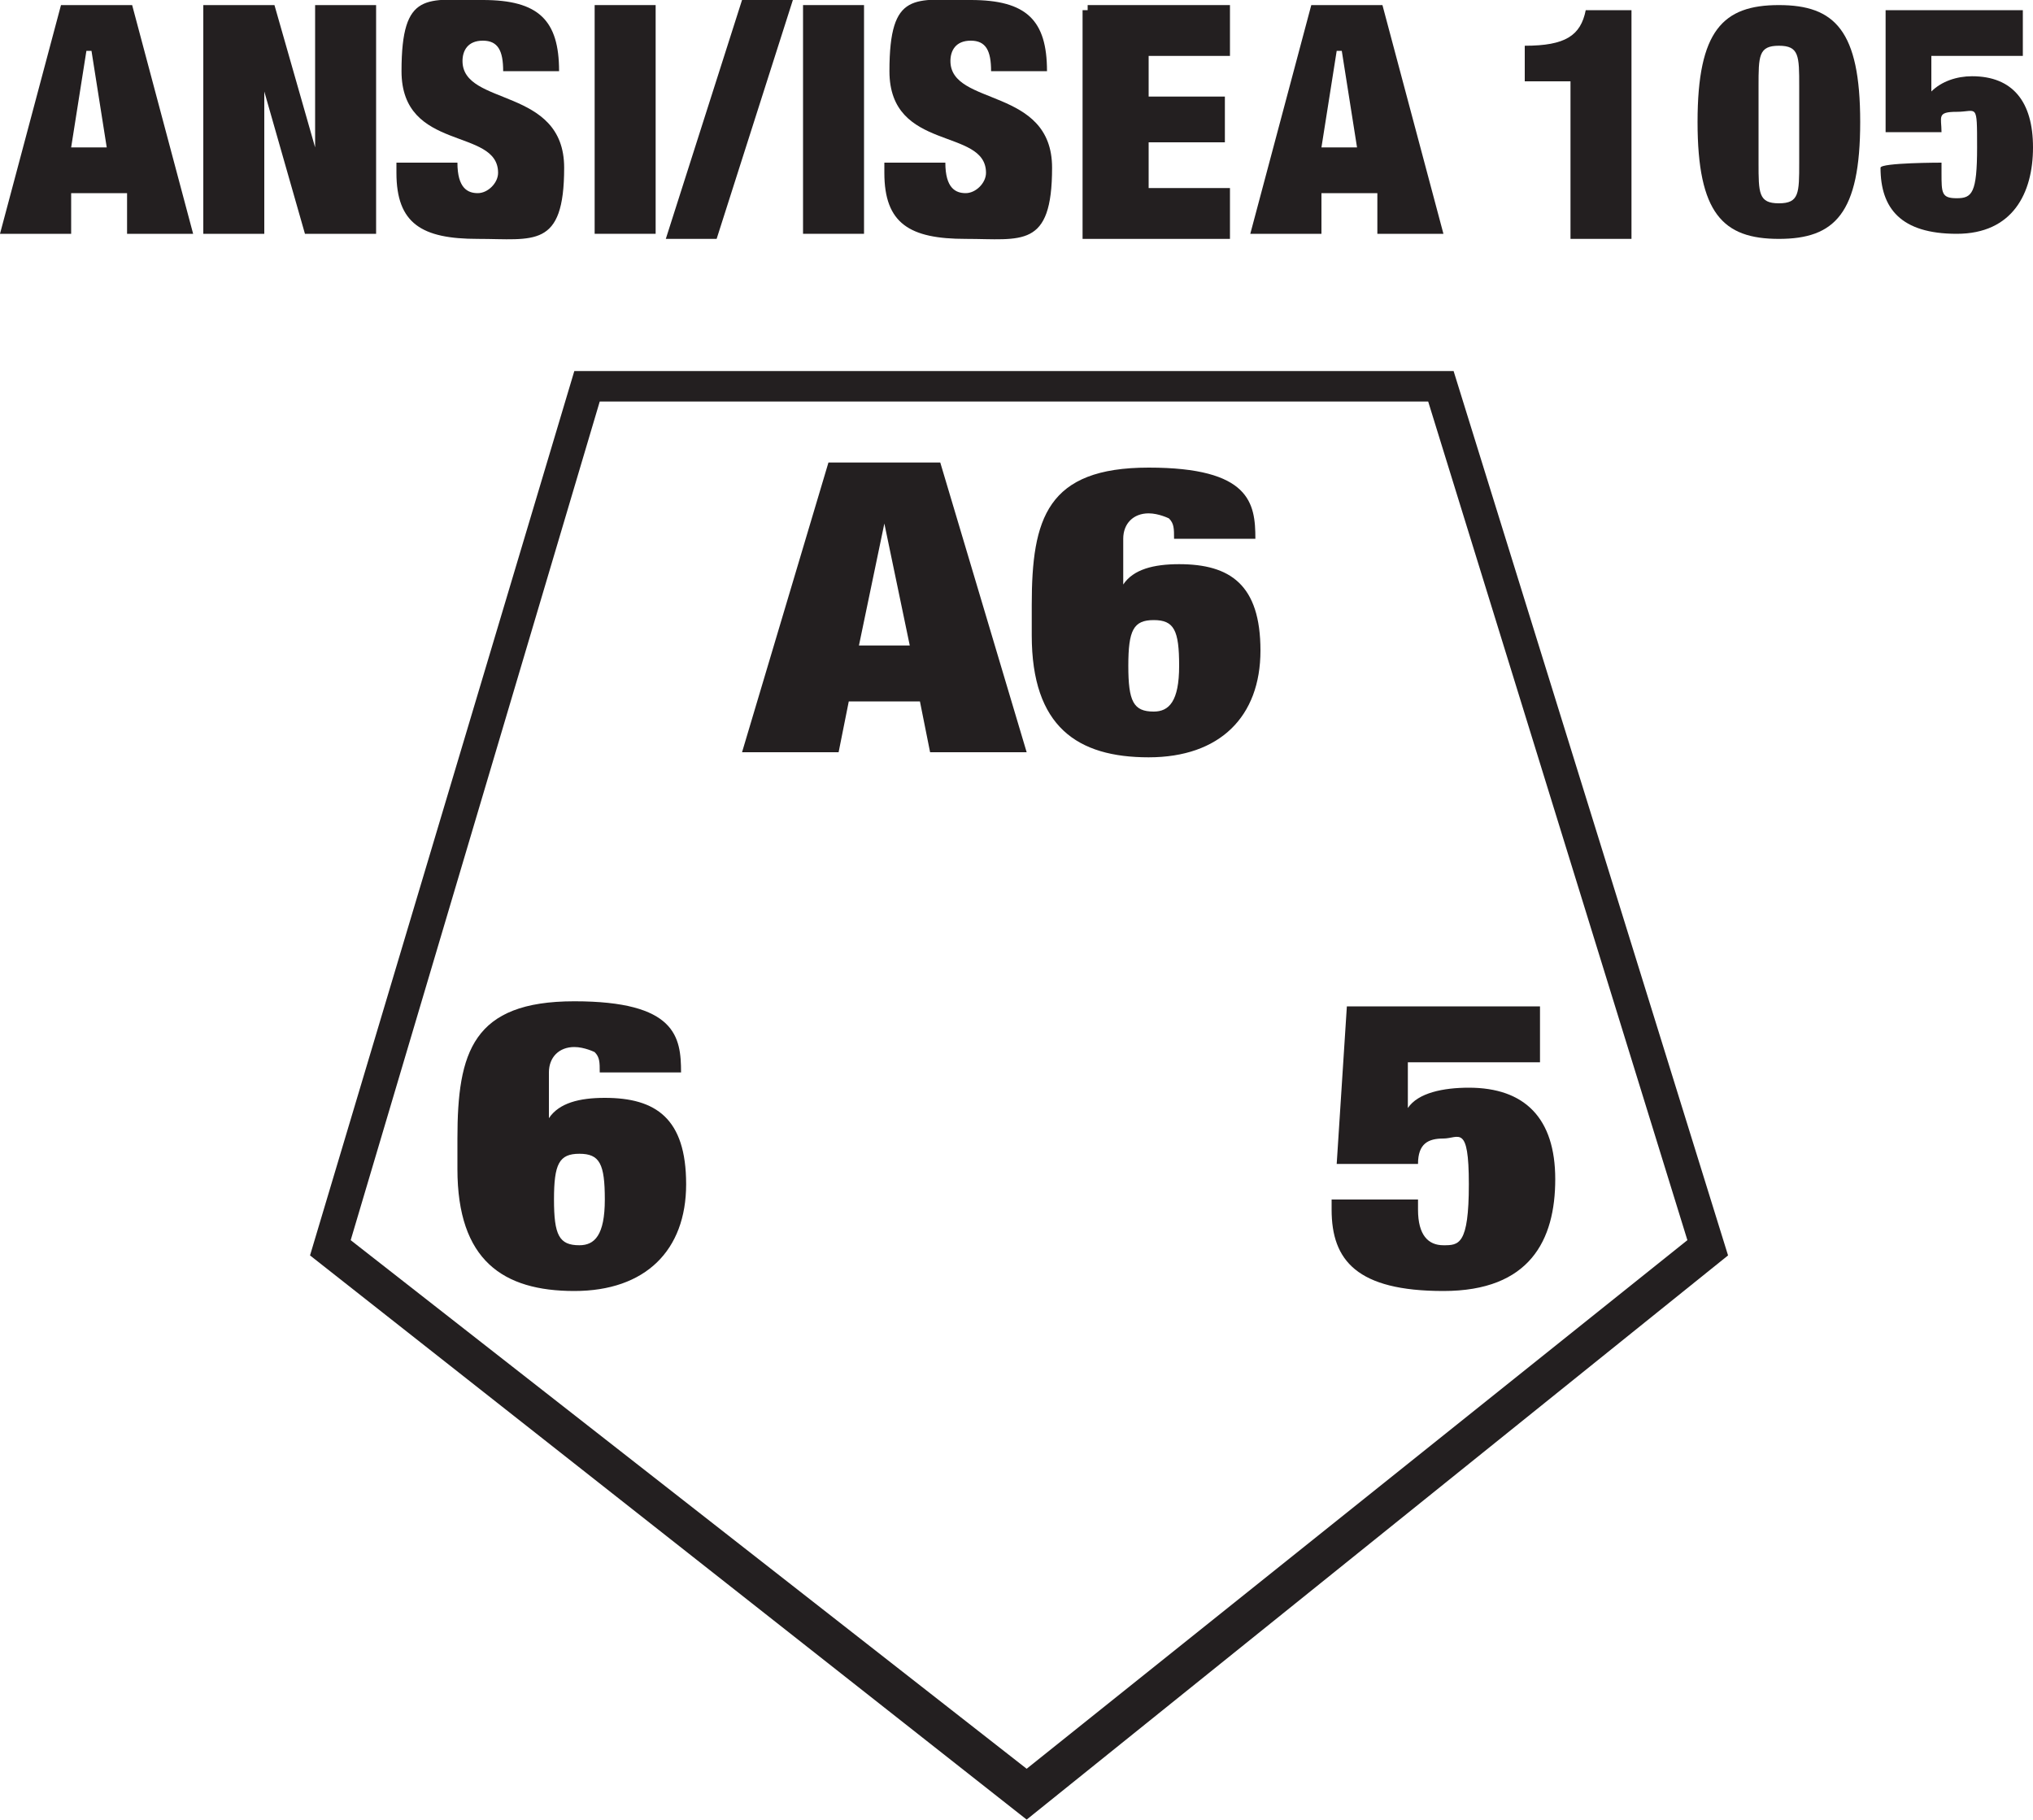
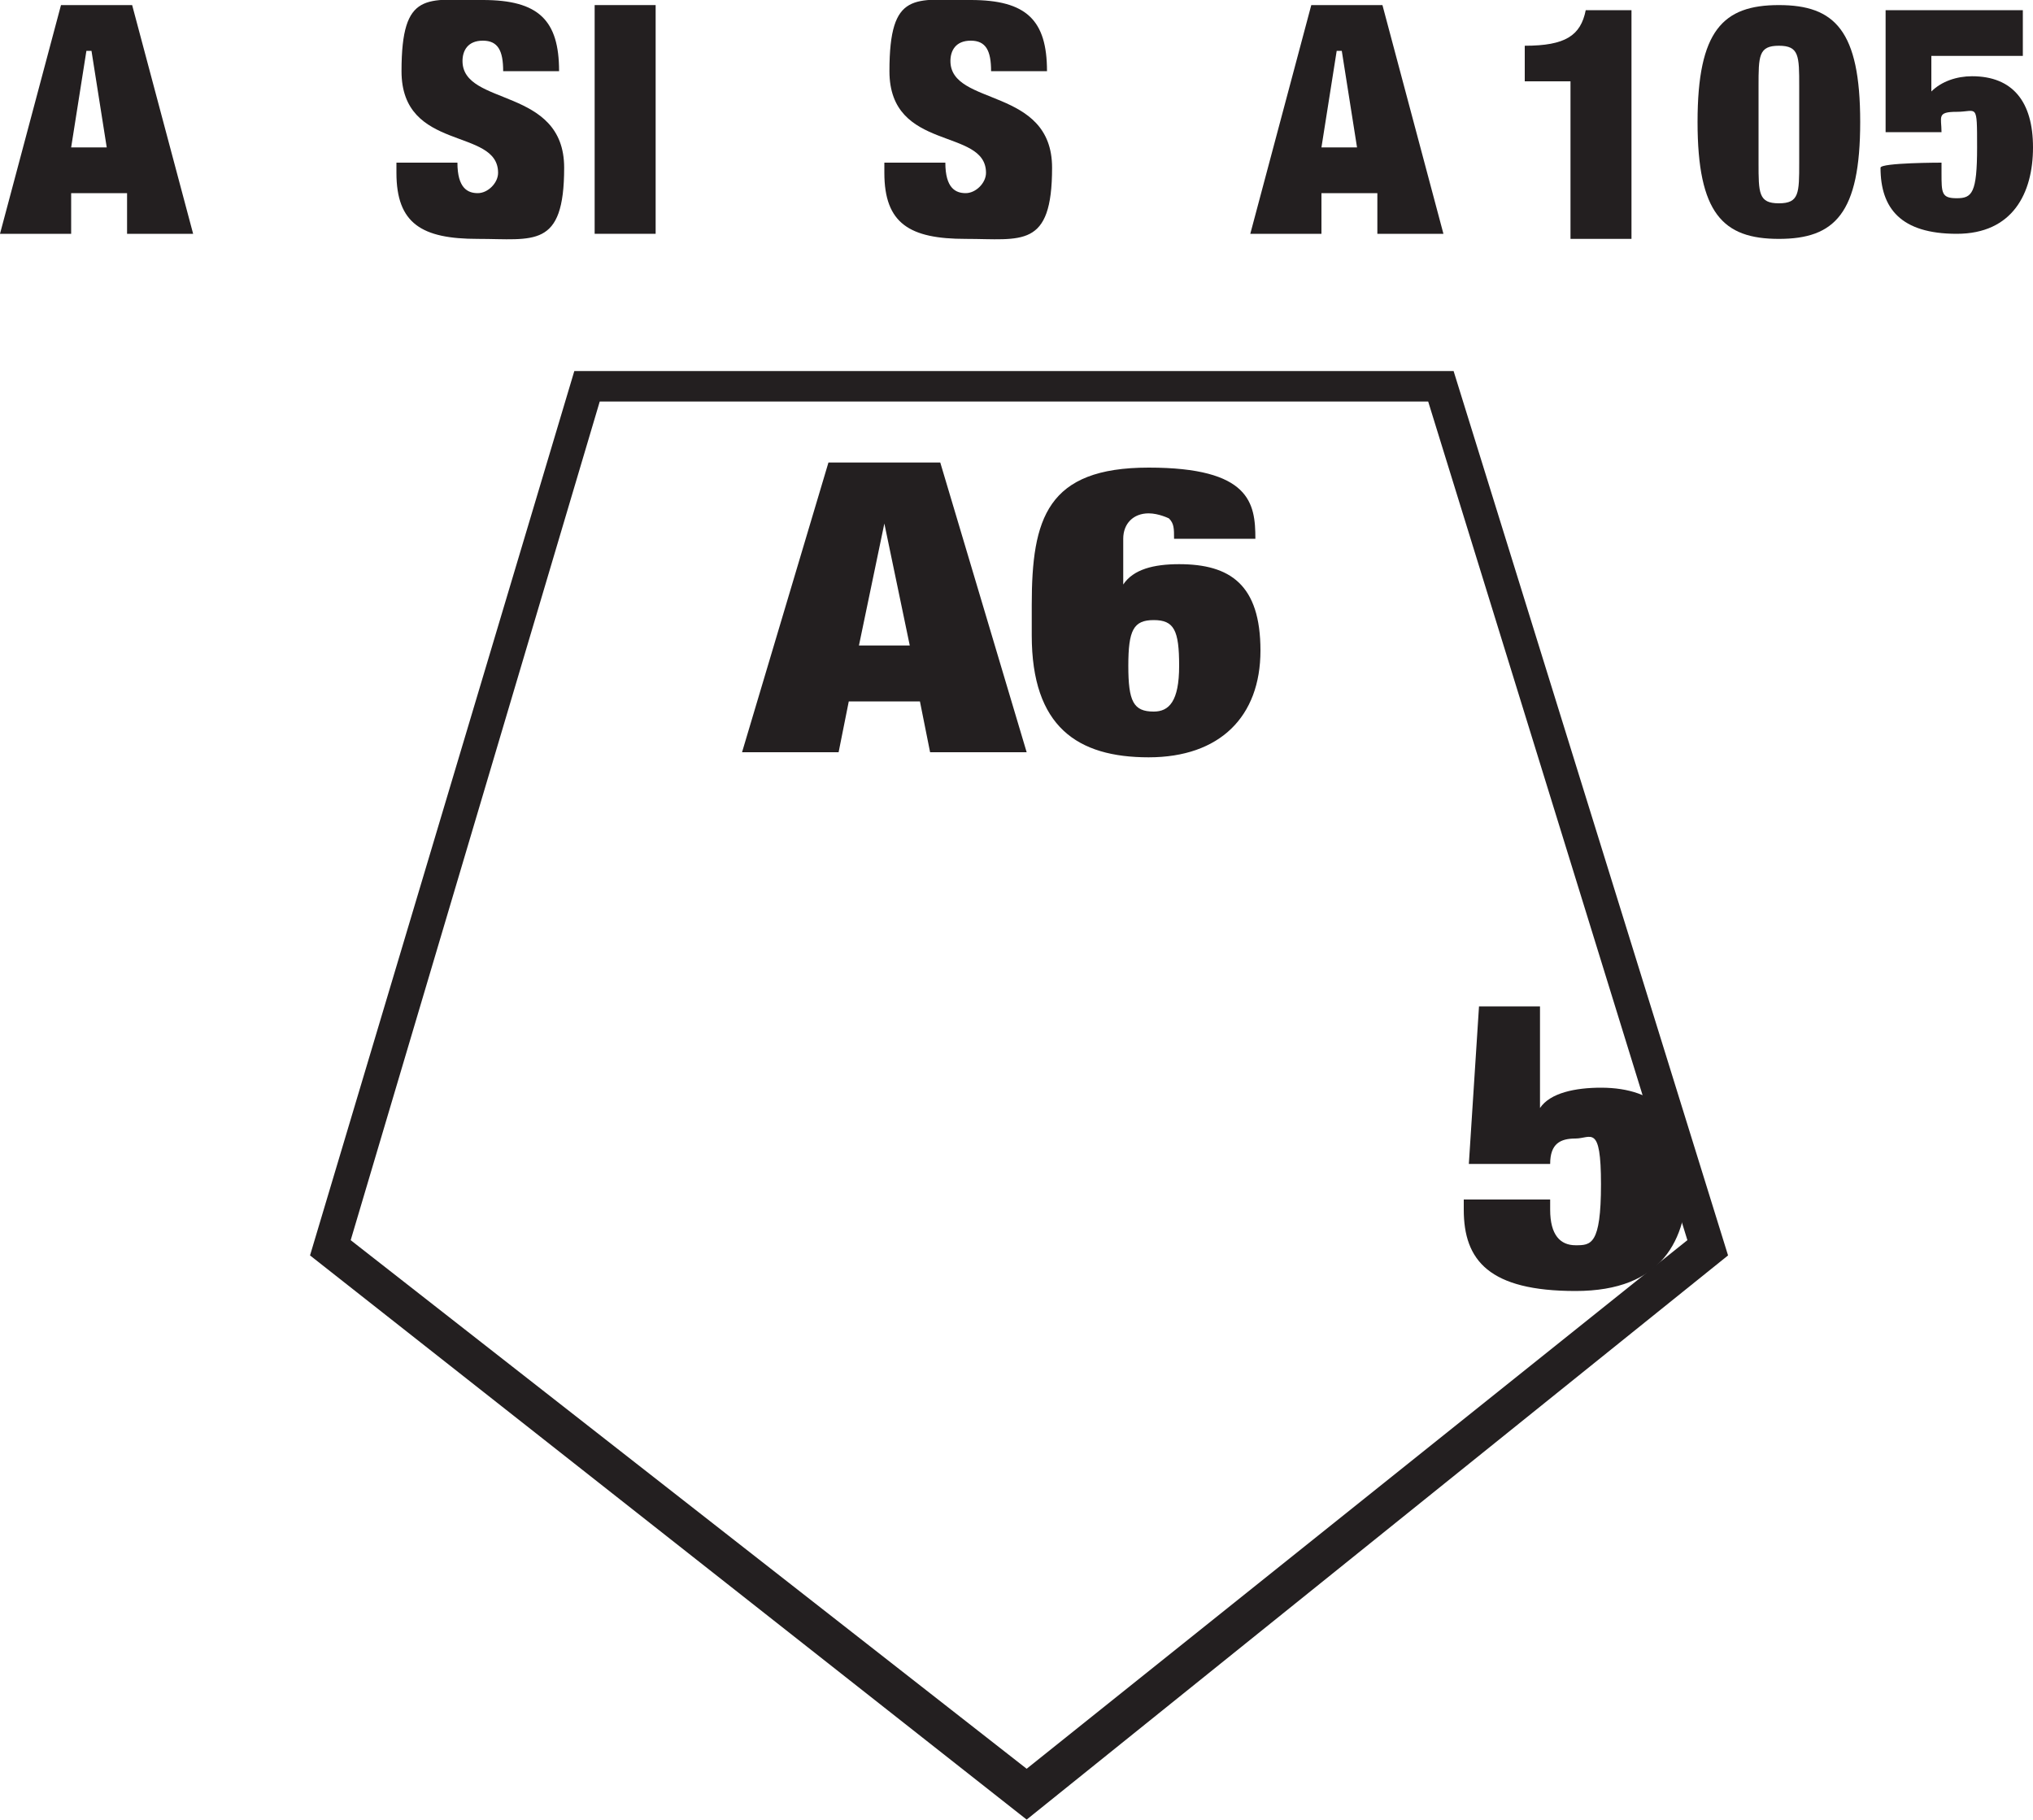
<svg xmlns="http://www.w3.org/2000/svg" id="Layer_2" version="1.1" viewBox="0 0 40 35.8">
  <defs>
    <style>
      .st0 {
        fill: #231f20;
      }
    </style>
  </defs>
  <g>
    <path class="st0" d="M1,.1h1.6l1.2,4.5h-1.3v-.8h-1.1v.8H0L1.2.1h-.2ZM1.7,1h0l-.3,1.9h.7l-.3-1.9h0Z" />
-     <path class="st0" d="M4,.1h1.4l.8,2.8h0V.1h1.2v4.5h-1.4l-.8-2.8h0v2.8h-1.2V.1Z" />
    <path class="st0" d="M9.9,1.4h0c0-.4-.1-.6-.4-.6s-.4.2-.4.4c0,.9,2,.5,2,2.1s-.6,1.4-1.7,1.4-1.6-.3-1.6-1.3v-.2h1.2c0,.5.2.6.4.6s.4-.2.4-.4c0-.9-1.9-.4-1.9-2S8.4,0,9.5,0s1.5.4,1.5,1.4h-1.2,0Z" />
    <path class="st0" d="M11.7.1h1.2v4.5h-1.2V.1Z" />
-     <path class="st0" d="M14.6,0h1l-1.5,4.7h-1L14.6,0Z" />
-     <path class="st0" d="M15.8.1h1.2v4.5h-1.2V.1Z" />
    <path class="st0" d="M19.5,1.4h0c0-.4-.1-.6-.4-.6s-.4.2-.4.4c0,.9,2,.5,2,2.1s-.6,1.4-1.7,1.4-1.6-.3-1.6-1.3v-.2h1.2c0,.5.2.6.4.6s.4-.2.4-.4c0-.9-1.9-.4-1.9-2S18,0,19.1,0s1.5.4,1.5,1.4h-1.2.1Z" />
-     <path class="st0" d="M21.4.1h2.8v1h-1.6v.8h1.5v.9h-1.5v.9h1.6v1h-2.9V.2h.1Z" />
    <path class="st0" d="M25.6.1h1.6l1.2,4.5h-1.3v-.8h-1.1v.8h-1.4L25.8.1h-.2ZM26.3,1h0l-.3,1.9h.7l-.3-1.9h-.1Z" />
    <path class="st0" d="M30.9,4.6V1.6h-.9v-.7c.8,0,1.1-.2,1.2-.7h.9v4.5h-1.2Z" />
    <path class="st0" d="M35,.1c1.1,0,1.6.5,1.6,2.3s-.5,2.3-1.6,2.3-1.6-.5-1.6-2.3.5-2.3,1.6-2.3ZM34.6,3.2c0,.6,0,.8.4.8s.4-.2.4-.8v-1.5c0-.6,0-.8-.4-.8s-.4.2-.4.8v1.5Z" />
    <path class="st0" d="M37.1.2h2.7v.9h-1.8v.7c.2-.2.5-.3.8-.3.8,0,1.2.5,1.2,1.4s-.4,1.7-1.5,1.7-1.5-.5-1.5-1.3h0c0-.1,1.2-.1,1.2-.1v.2c0,.4,0,.5.3.5s.4-.1.4-1,0-.7-.4-.7-.3.1-.3.4h-1.1V.1h0Z" />
  </g>
  <g>
    <g>
      <path class="st0" d="M16.3,9.1h2.2l1.7,5.7h-1.9l-.2-1h-1.4l-.2,1h-1.9s1.7-5.7,1.7-5.7ZM17.4,10.3h0l-.5,2.4h1l-.5-2.4Z" />
      <path class="st0" d="M23.1,10.6c0-.2,0-.3-.1-.4,0,0-.2-.1-.4-.1-.3,0-.5.2-.5.5v.9h0c.2-.3.6-.4,1.1-.4,1,0,1.6.4,1.6,1.7s-.8,2.1-2.2,2.1-2.3-.6-2.3-2.4v-.6c0-1.7.3-2.7,2.3-2.7s2.1.7,2.1,1.4h-1.7.1ZM22.7,14c.3,0,.5-.2.5-.9s-.1-.9-.5-.9-.5.2-.5.9.1.9.5.9Z" />
    </g>
-     <path class="st0" d="M11.8,21.1c0-.2,0-.3-.1-.4,0,0-.2-.1-.4-.1-.3,0-.5.2-.5.5v.9h0c.2-.3.6-.4,1.1-.4,1,0,1.6.4,1.6,1.7s-.8,2.1-2.2,2.1-2.3-.6-2.3-2.4v-.6c0-1.7.3-2.7,2.3-2.7s2.1.7,2.1,1.4h-1.7.1ZM11.4,24.5c.3,0,.5-.2.5-.9s-.1-.9-.5-.9-.5.2-.5.9.1.9.5.9Z" />
-     <path class="st0" d="M26.4,19.8h3.9v1.1h-2.6v.9c.2-.3.7-.4,1.2-.4,1.1,0,1.7.6,1.7,1.8s-.5,2.2-2.2,2.2-2.2-.6-2.2-1.6v-.2h1.7v.2c0,.5.2.7.5.7s.5,0,.5-1.2-.2-.9-.5-.9-.5.1-.5.5h-1.6l.2-3.1h-.1Z" />
+     <path class="st0" d="M26.4,19.8h3.9v1.1v.9c.2-.3.7-.4,1.2-.4,1.1,0,1.7.6,1.7,1.8s-.5,2.2-2.2,2.2-2.2-.6-2.2-1.6v-.2h1.7v.2c0,.5.2.7.5.7s.5,0,.5-1.2-.2-.9-.5-.9-.5.1-.5.5h-1.6l.2-3.1h-.1Z" />
  </g>
  <path class="st0" d="M20.2,35.8l-14.1-11.1L11.3,7.3h17.3l5.4,17.4s-13.8,11.1-13.8,11.1ZM6.9,24.4l13.3,10.4,13-10.4-5.1-16.5H11.8s-4.9,16.5-4.9,16.5Z" />
</svg>